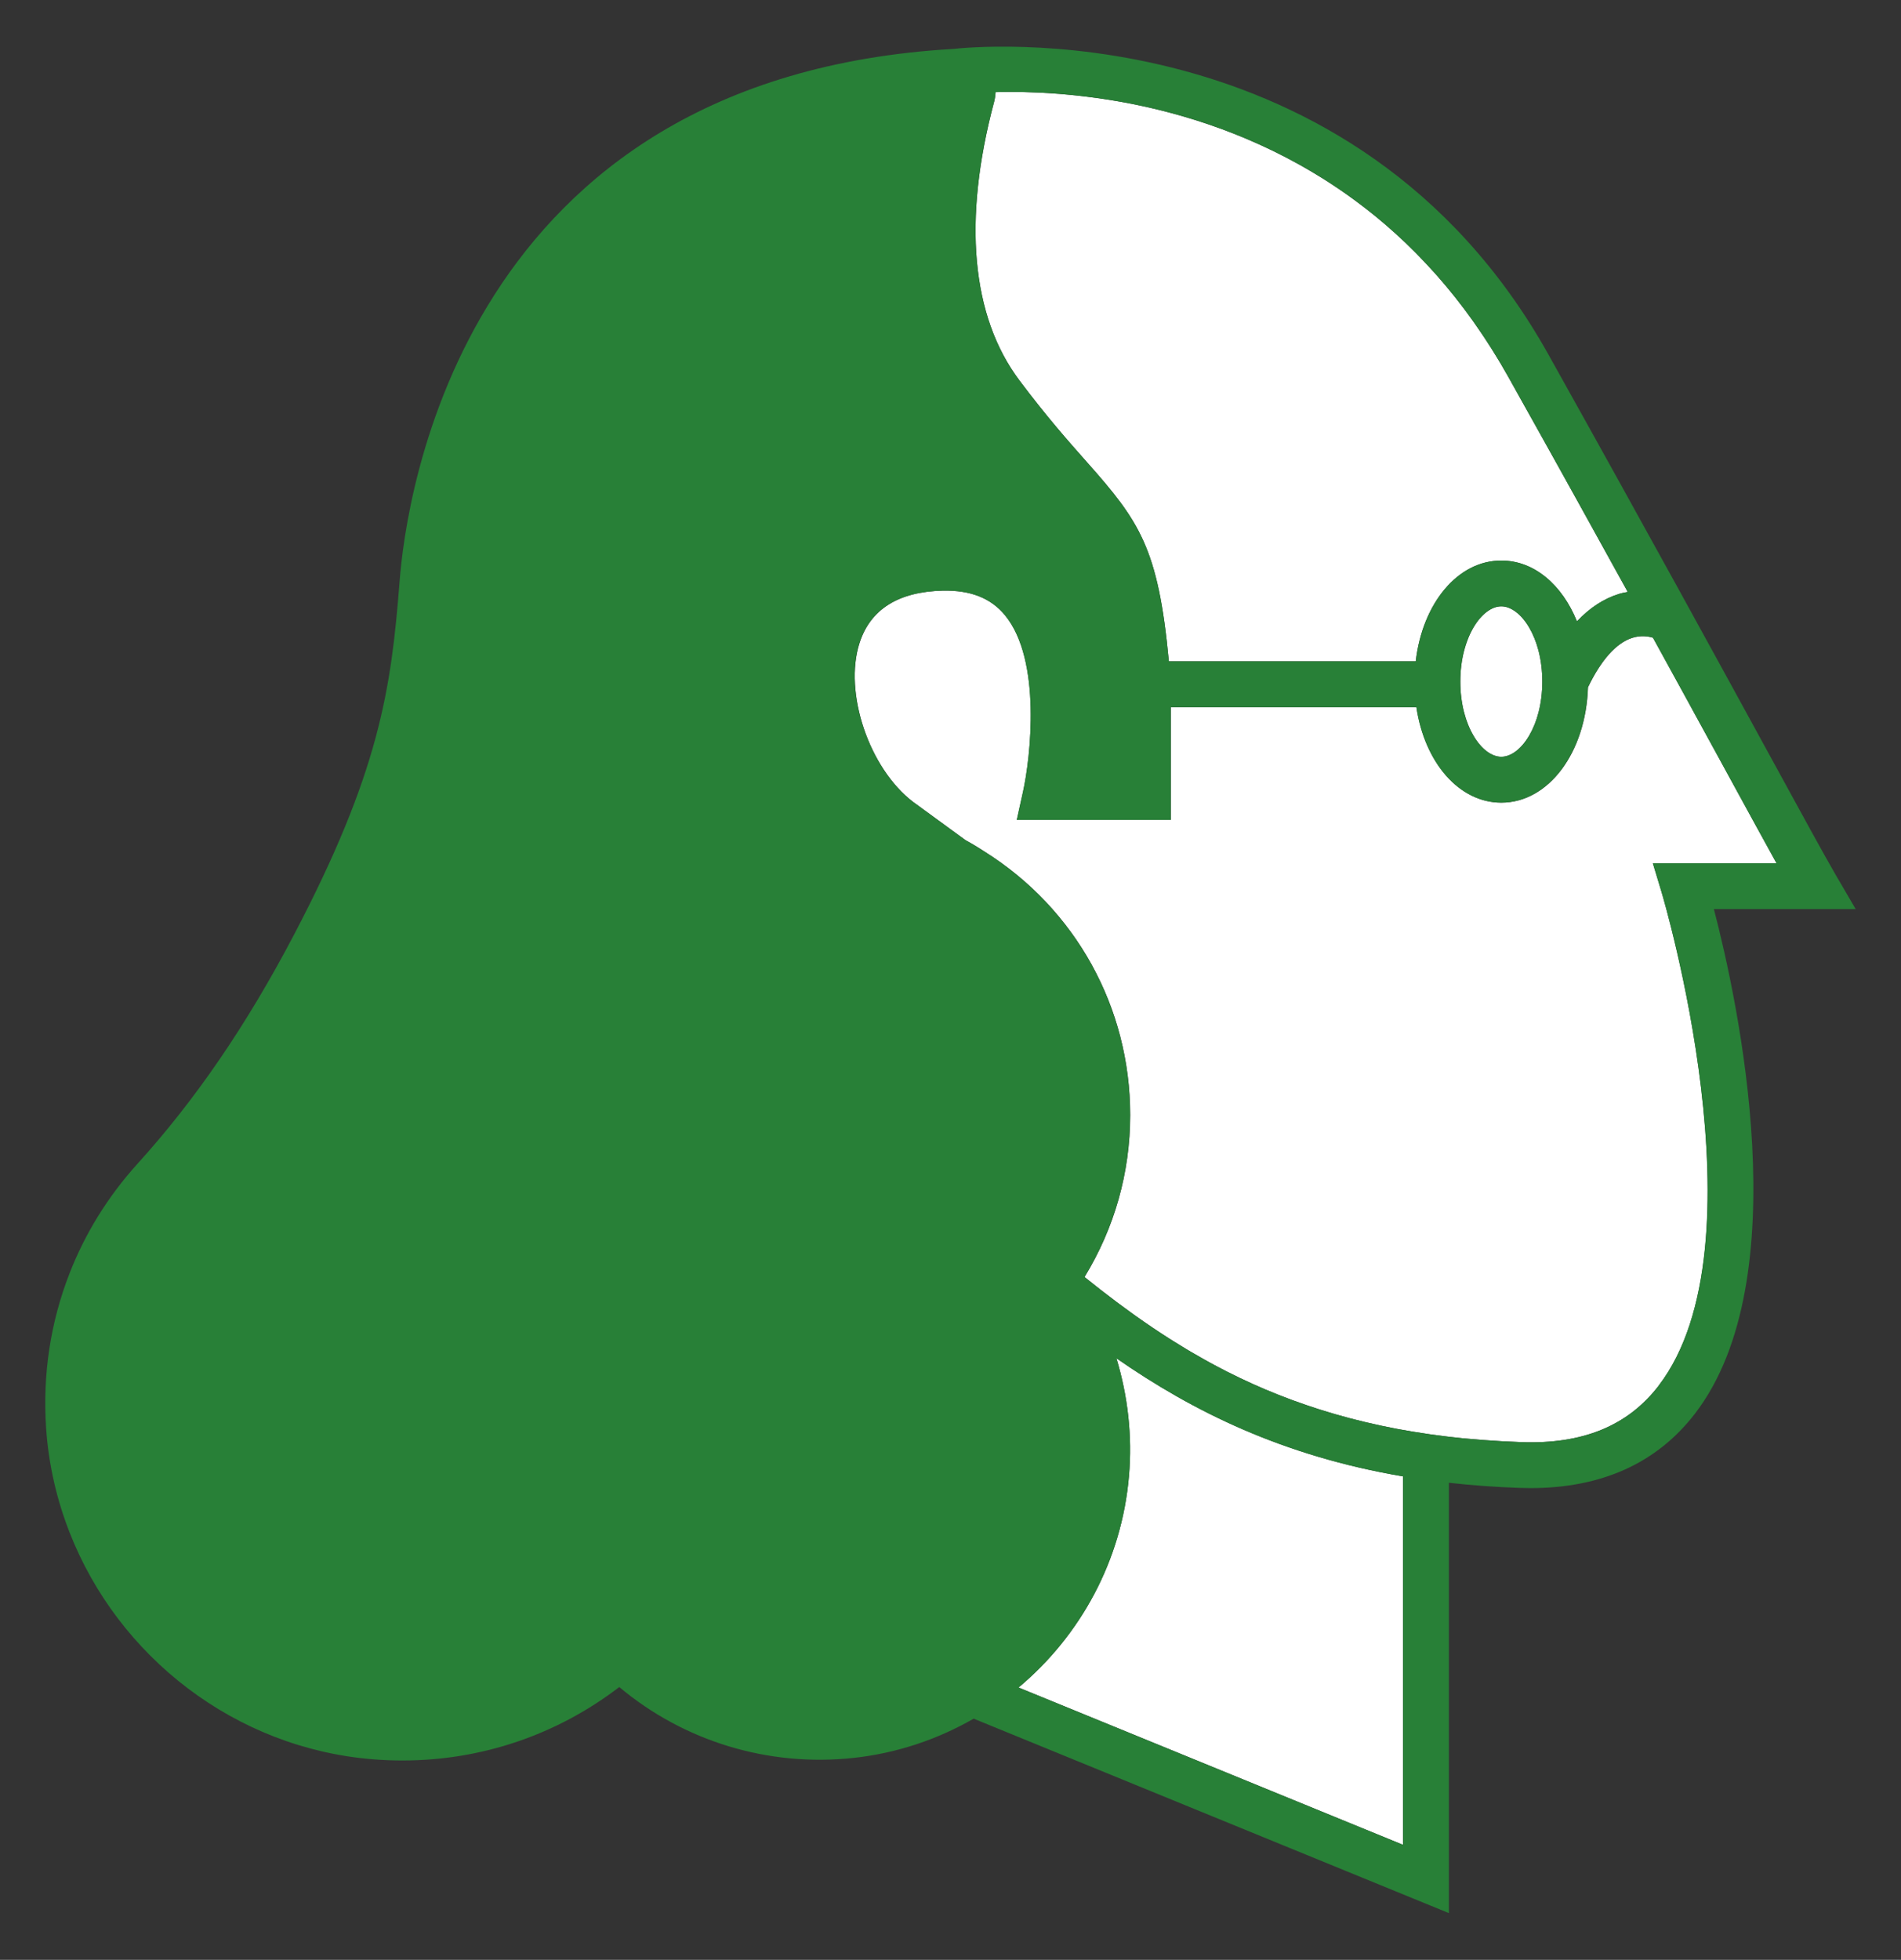
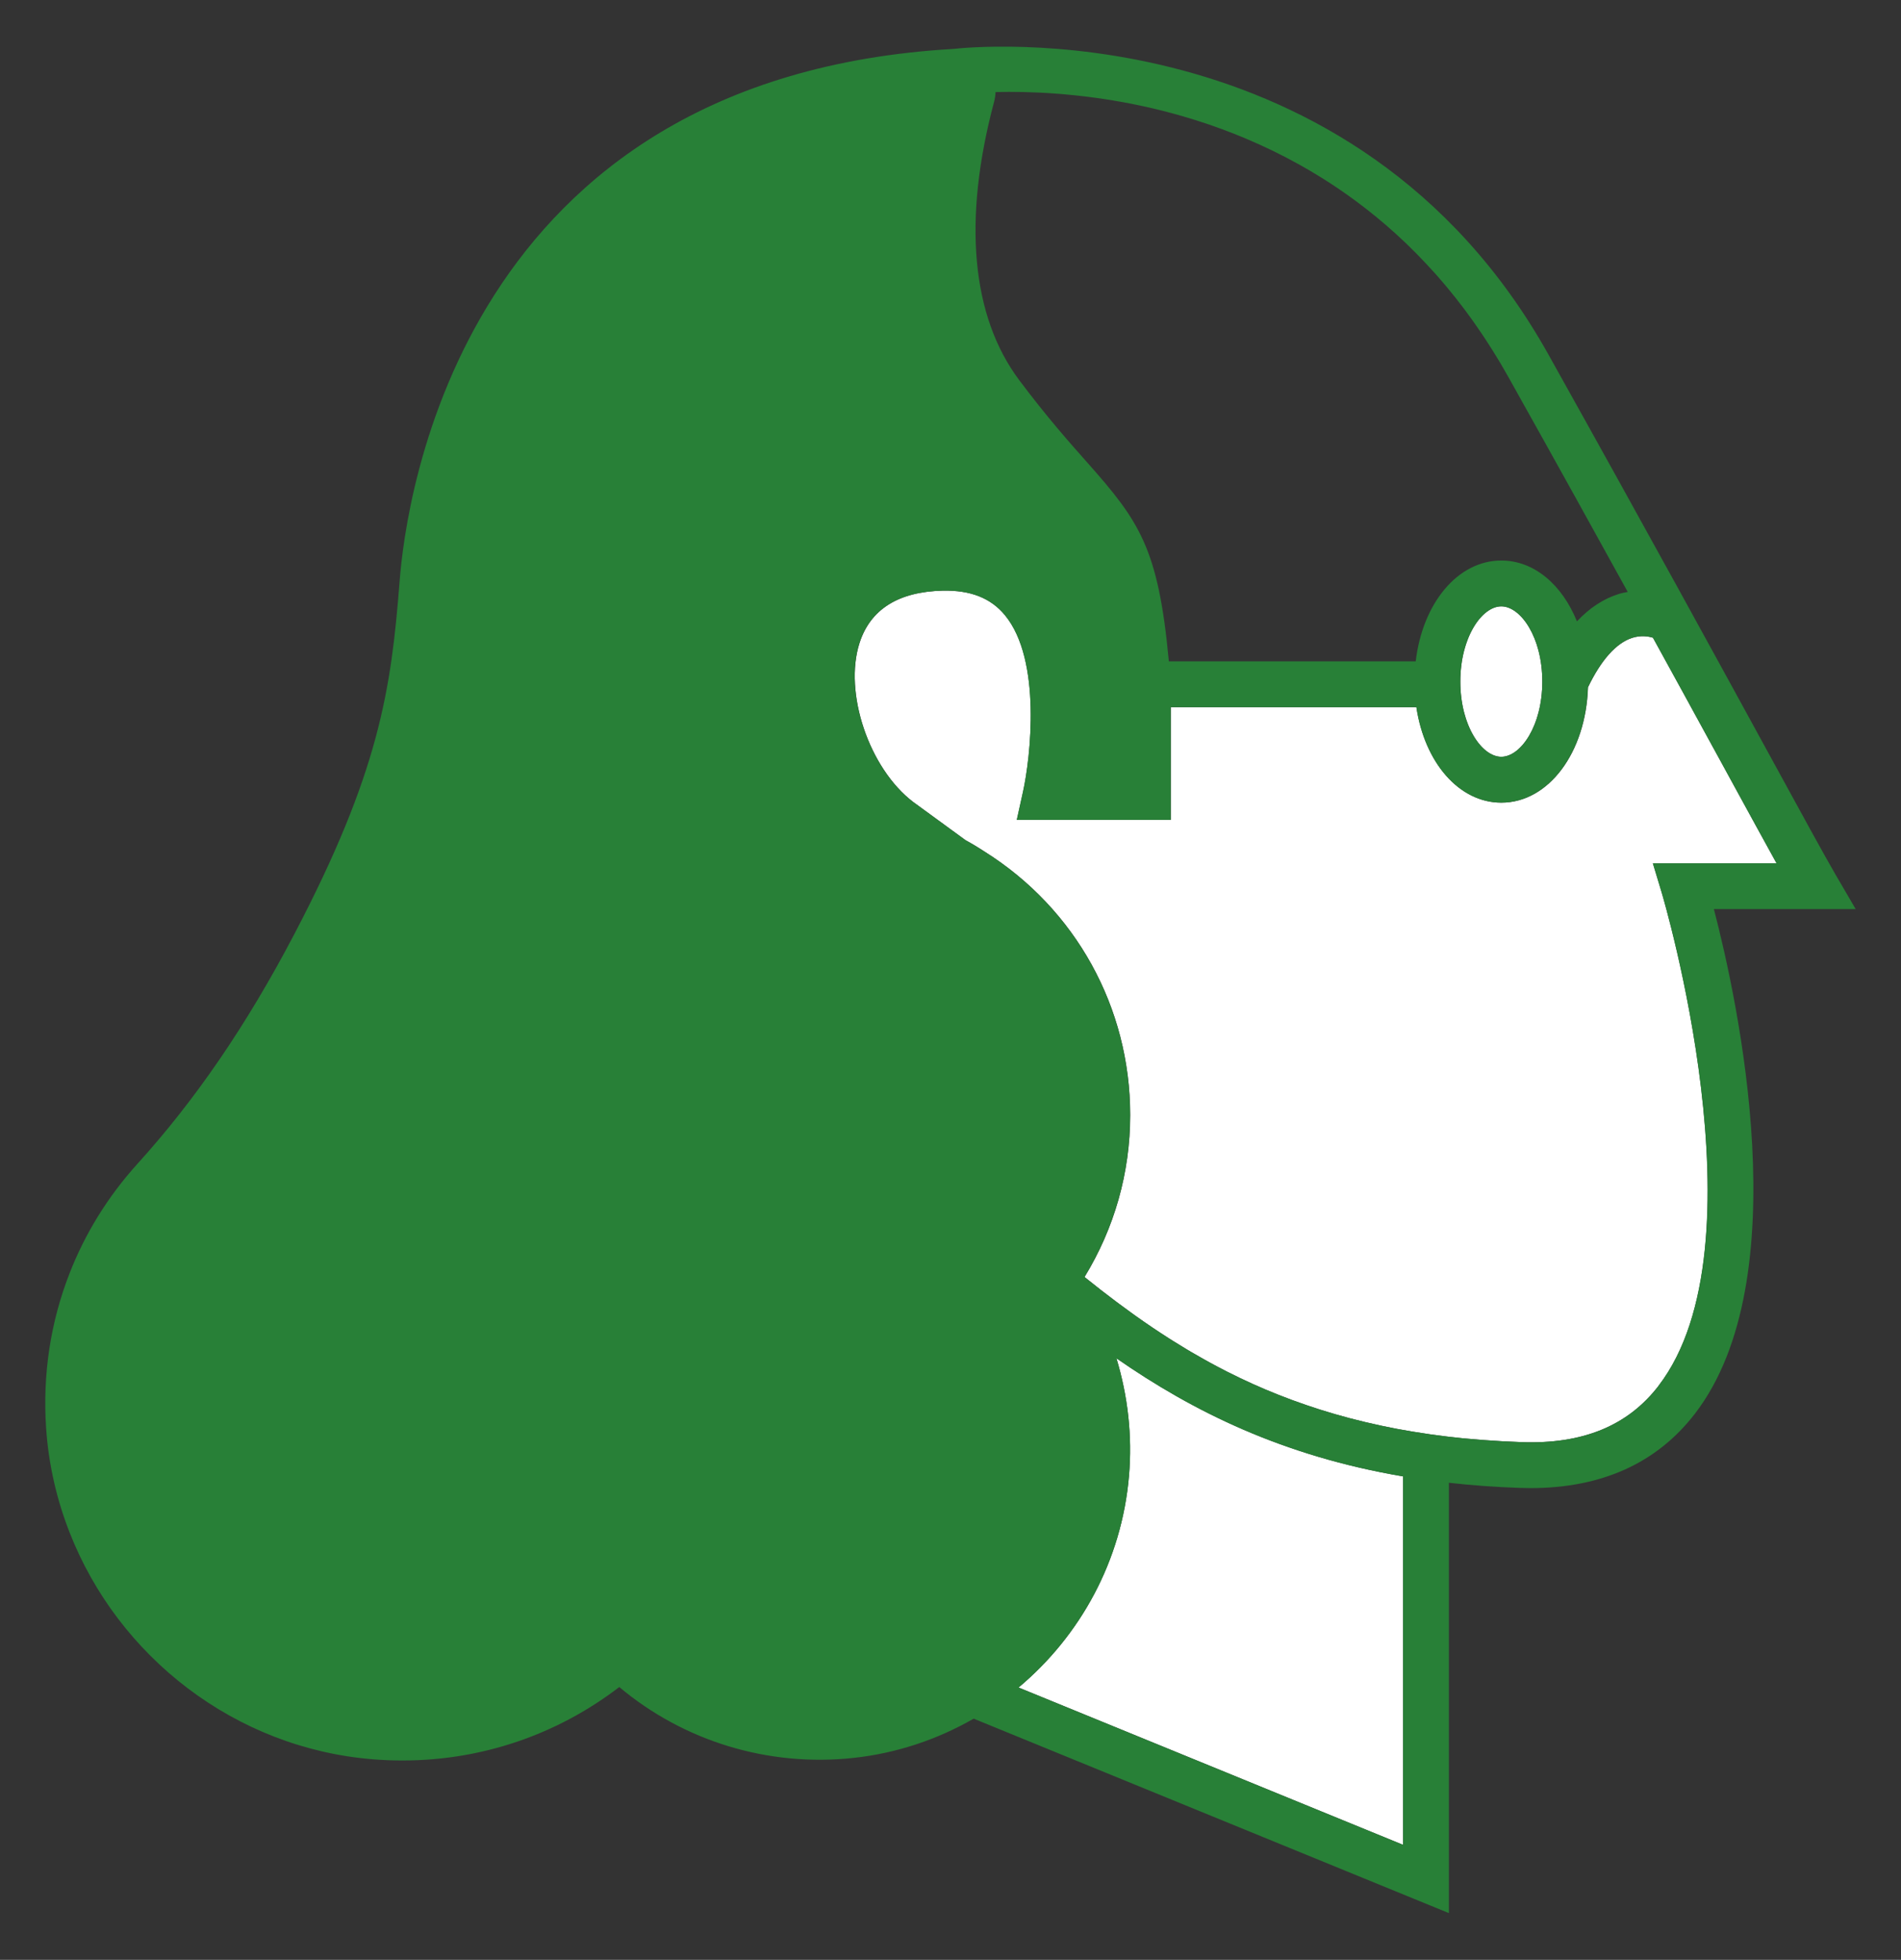
<svg xmlns="http://www.w3.org/2000/svg" id="uuid-68983a45-87f1-4f1d-87e7-632906b41fe9" data-name="Layer 1" viewBox="-13.586 -14.003 570.601 588.126">
  <rect x="-13.586" y="-14.003" width="570.601" height="588.126" fill="#333333" stroke="none" />
  <defs>
    <style>
      .uuid-4940aa80-fcac-4604-9d3b-e0200994d5a1 {
        fill: #fff;
      }

      .uuid-8804a9cf-f227-43b6-a270-c6aa2dace18d {
        fill: #288037;
      }
    </style>
  </defs>
  <path class="uuid-8804a9cf-f227-43b6-a270-c6aa2dace18d" d="M383.45,408.94c-2.7-.86-5.34-1.76-7.92-2.71,2.58.95,5.22,1.85,7.92,2.71Z" />
-   <path class="uuid-8804a9cf-f227-43b6-a270-c6aa2dace18d" d="M375.1,406.07c-2.63-.97-5.2-1.99-7.71-3.05,2.51,1.06,5.08,2.08,7.71,3.05Z" />
-   <path class="uuid-8804a9cf-f227-43b6-a270-c6aa2dace18d" d="M363.29,401.23c-2.51-1.13-4.96-2.3-7.36-3.52,2.4,1.21,4.86,2.39,7.36,3.52Z" />
+   <path class="uuid-8804a9cf-f227-43b6-a270-c6aa2dace18d" d="M363.29,401.23c-2.51-1.13-4.96-2.3-7.36-3.52,2.4,1.21,4.86,2.39,7.36,3.52" />
  <g>
    <path class="uuid-4940aa80-fcac-4604-9d3b-e0200994d5a1" d="M325.29,428.84c-2.16,25.48-14.61,48.04-33.16,63.56l115.42,47.21v-110.57c-36.12-6.14-63.02-19.47-86.04-35.45,3.43,11.31,4.8,23.26,3.78,35.24Z" />
-     <path class="uuid-4940aa80-fcac-4604-9d3b-e0200994d5a1" d="M312.69,124.71c15.71,17.71,21.41,25.71,24.57,59.75h74.1c2.02-17.37,12.56-30.25,25.69-30.25,9.86,0,18.27,7.28,22.7,18.26,3.82-4.06,8.05-6.84,12.69-8.26.88-.27,1.72-.41,2.56-.57-3.81-6.91-7.83-14.19-12.07-21.83-.37-.67-.74-1.33-1.11-2-.56-1.01-1.12-2.02-1.68-3.04-.57-1.03-1.15-2.07-1.73-3.12-.44-.8-.89-1.6-1.34-2.41-1.06-1.9-2.12-3.81-3.2-5.76-.1-.17-.19-.35-.29-.52-.66-1.19-1.33-2.39-2-3.59-.15-.27-.3-.54-.45-.81-.63-1.13-1.26-2.27-1.9-3.41-.24-.44-.49-.88-.74-1.32-.53-.95-1.06-1.91-1.6-2.87-.41-.73-.82-1.47-1.23-2.2-.44-.78-.87-1.56-1.31-2.34-.41-.73-.82-1.47-1.23-2.2-.46-.83-.93-1.66-1.39-2.5-.85-1.52-1.71-3.06-2.57-4.6-.77-1.38-1.55-2.72-2.34-4.06-.25-.43-.51-.85-.77-1.27-.54-.9-1.09-1.79-1.64-2.67-.3-.48-.61-.96-.91-1.43-.52-.81-1.04-1.62-1.57-2.42-.31-.47-.63-.95-.95-1.41-.54-.8-1.09-1.59-1.63-2.37-.3-.43-.6-.86-.9-1.29-.62-.87-1.25-1.73-1.88-2.58-.23-.31-.46-.63-.69-.93-.88-1.17-1.77-2.32-2.67-3.45,0,0,0-.01-.01-.02-.88-1.11-1.78-2.2-2.67-3.27-.24-.29-.48-.56-.72-.85-.67-.79-1.34-1.57-2.02-2.34-.29-.33-.58-.65-.87-.97-.65-.72-1.3-1.44-1.96-2.14-.29-.31-.58-.62-.87-.93-.69-.73-1.38-1.45-2.08-2.16-.25-.25-.49-.51-.74-.76-.85-.85-1.7-1.69-2.55-2.51-.1-.09-.19-.19-.28-.28-1.98-1.89-3.97-3.7-5.99-5.44-.16-.14-.32-.27-.47-.4-.84-.72-1.68-1.42-2.52-2.11-.21-.18-.43-.35-.64-.52-.81-.65-1.62-1.3-2.43-1.93-.21-.16-.41-.32-.62-.48-.88-.67-1.75-1.34-2.63-1.98-.13-.09-.25-.19-.38-.28-3.14-2.3-6.3-4.43-9.48-6.42-.05-.03-.1-.06-.15-.09-.99-.62-1.98-1.22-2.98-1.81-.12-.07-.23-.14-.35-.21-.96-.56-1.91-1.12-2.87-1.65-.1-.06-.2-.11-.3-.17-5.35-2.99-10.71-5.59-16.03-7.83-.04-.02-.09-.04-.13-.06-1.04-.44-2.07-.86-3.1-1.27-.03,0-.05-.02-.07-.03-5.32-2.12-10.58-3.9-15.71-5.39-.05-.02-.11-.03-.16-.05-.98-.28-1.96-.56-2.94-.82-.03,0-.07-.02-.1-.03-4.04-1.09-7.99-2.01-11.82-2.78-.11-.02-.22-.04-.33-.07-.81-.16-1.62-.32-2.42-.46-.17-.03-.34-.06-.51-.09-.75-.14-1.5-.27-2.25-.39-.17-.03-.35-.06-.52-.09-.79-.13-1.57-.26-2.34-.37-.11-.02-.22-.03-.32-.05-1.75-.27-3.46-.5-5.14-.71-.28-.04-.56-.07-.84-.1-.52-.06-1.04-.12-1.55-.18-.37-.04-.73-.08-1.1-.12-.41-.04-.81-.08-1.21-.12-.41-.04-.82-.08-1.23-.12-.33-.03-.65-.06-.97-.09-.46-.04-.92-.08-1.38-.12-.19-.02-.39-.03-.58-.04-7.38-.57-13.73-.63-18.63-.5-.06,1-.19,2.01-.46,3.01-9.43,35.41-6.8,64.28,7.59,83.47,8.25,11,14.94,18.54,20.32,24.6Z" />
    <path class="uuid-4940aa80-fcac-4604-9d3b-e0200994d5a1" d="M424.74,190.53c0,13.3,6.49,22.57,12.3,22.57s12.31-9.27,12.31-22.57-6.49-22.57-12.31-22.57-12.3,9.27-12.3,22.57Z" />
    <path class="uuid-4940aa80-fcac-4604-9d3b-e0200994d5a1" d="M426.01,417.65c.23.02.46.04.69.06,1.47.14,2.95.27,4.45.38.27.02.54.04.81.06,1.61.12,3.25.23,4.9.32.35.02.71.04,1.07.06,1.7.09,3.42.17,5.16.23,18.42.66,31.93-4.9,41.17-16.91,32.41-42.13,1.28-146.86.97-147.91l-2.68-8.87h37.13c-3.59-6.49-8.35-15.18-14.28-26.04-.8-1.46-1.61-2.95-2.45-4.49-.76-1.38-1.53-2.8-2.33-4.25-.09-.17-.19-.34-.28-.51-1.17-2.14-2.39-4.37-3.64-6.65-.15-.27-.29-.53-.44-.81-.57-1.04-1.15-2.1-1.74-3.17-.14-.25-.28-.5-.41-.76-.67-1.22-1.35-2.46-2.03-3.71-.02-.04-.05-.09-.07-.13-2.95-5.39-6.1-11.11-9.43-17.17-1.39-.43-3.67-.8-6.31.06-4.77,1.57-9.31,6.7-13.2,14.81-.62,19.54-11.8,34.62-26.01,34.62-12.72,0-23.03-12.09-25.49-28.65h-73.73v33.81h-46.21l1.85-8.38c2.26-10.19,5.68-39.57-5.39-53.01-4.27-5.18-10.35-7.57-18.74-7.39-13.28.33-21.67,5.61-24.92,15.67-4.82,14.9,2.85,37.66,16.1,47.75l15.75,11.49c1.78.96,3.62,2.06,5.73,3.44,27.3,17.17,43.65,46.73,43.65,79.02,0,17.31-4.75,33.96-13.71,48.6,1.58,1.27,3.16,2.52,4.76,3.77.22.17.44.34.65.5,1.33,1.03,2.67,2.05,4.01,3.06.38.28.75.56,1.13.84,1.28.95,2.57,1.89,3.86,2.82.34.25.68.5,1.03.74,3.23,2.3,6.54,4.53,9.92,6.69.45.29.91.57,1.37.86,1.23.77,2.47,1.54,3.73,2.29.56.34,1.13.67,1.7,1.01,1.23.72,2.48,1.43,3.73,2.13.53.3,1.06.6,1.6.89,1.78.97,3.57,1.92,5.4,2.85.04.02.07.04.11.05,2.4,1.21,4.86,2.39,7.36,3.52.06.03.11.05.17.08,1.24.56,2.49,1.1,3.76,1.64.06.02.11.05.17.07,2.51,1.06,5.08,2.08,7.71,3.05.15.05.29.11.44.16,2.58.95,5.22,1.85,7.92,2.71.15.05.3.09.44.14,1.32.41,2.65.82,4,1.21.17.05.35.1.52.15,1.35.39,2.71.77,4.09,1.13.02,0,.05.01.07.02,1.38.36,2.78.71,4.19,1.05.24.06.48.12.72.17,1.4.33,2.81.65,4.25.96.12.03.25.05.37.08,1.36.29,2.73.56,4.12.83.22.04.44.09.67.13,1.44.27,2.9.53,4.37.77.27.05.55.09.83.13,1.48.24,2.97.47,4.48.69.04,0,.09.01.13.02,1.53.22,3.09.42,4.66.61.32.04.64.08.96.12,1.55.18,3.11.35,4.69.51Z" />
    <path class="uuid-8804a9cf-f227-43b6-a270-c6aa2dace18d" d="M543.43,258.84l-6.04-10.35c-3.28-5.62-9.9-17.73-19.92-36.06-14.56-26.62-36.56-66.86-66.28-120.04C392.71-12.26,276.38.24,272.73.67,125.08,9.13,108.22,135.46,106.34,160.69c-2.52,32.23-6.08,57.01-31.69,105.83-14.14,26.96-29.49,49.42-46.92,68.66-8.91,9.83-15.78,20.98-20.45,32.96-5.68,14.54-8.12,30.32-7.02,46.46.74,10.91,3.18,21.4,7.02,31.21,14.59,37.33,49.66,64.82,91.13,68.14,2.95.24,5.9.35,8.82.35,23.65,0,46.31-7.66,65.06-22.04,19.44,16.3,44.73,24.02,70.29,21.27,13.05-1.41,25.24-5.56,36.09-11.78l142.64,58.35v-129.14c6.79.76,13.87,1.29,21.3,1.54,1.08.04,2.15.06,3.21.06,21.35,0,37.94-7.51,49.35-22.34,31.05-40.38,12.86-123.87,5.68-151.41h42.57ZM284.78,16.64c.27-1,.4-2.01.46-3.01,4.91-.13,11.26-.07,18.63.5.19.01.38.03.58.04.45.04.91.08,1.38.12.32.03.64.06.97.09.41.04.82.08,1.23.12.4.04.81.08,1.21.12.37.04.73.08,1.1.12.51.06,1.03.12,1.55.18.28.03.56.07.84.1,1.68.21,3.39.44,5.14.71.11.02.22.03.32.05.77.12,1.55.24,2.34.37.17.03.35.06.52.09.74.13,1.49.26,2.25.39.17.03.34.06.51.09.8.15,1.61.3,2.42.46.11.02.22.04.33.07,3.83.77,7.78,1.68,11.82,2.78.03,0,.07.02.1.03.97.26,1.95.54,2.94.82.05.02.11.03.16.05,5.13,1.49,10.39,3.27,15.71,5.39.02,0,.05.02.07.03,1.03.41,2.07.84,3.1,1.27.04.02.09.04.13.06,5.32,2.25,10.68,4.84,16.03,7.83.1.06.2.11.3.17.96.54,1.92,1.09,2.87,1.65.12.07.23.14.35.21.99.59,1.99,1.19,2.98,1.81.05.03.1.06.15.09,3.18,1.99,6.34,4.12,9.48,6.42.13.09.25.19.38.28.88.65,1.76,1.31,2.63,1.98.21.16.41.32.62.48.81.63,1.62,1.28,2.43,1.93.21.17.43.35.64.52.84.69,1.68,1.39,2.52,2.11.16.13.32.27.47.4,2.02,1.74,4.01,3.55,5.99,5.44.1.09.19.19.28.28.86.82,1.71,1.66,2.55,2.51.25.25.49.51.74.76.7.71,1.39,1.43,2.08,2.16.29.31.58.62.87.93.66.7,1.31,1.42,1.96,2.14.29.32.58.64.87.97.68.77,1.35,1.55,2.02,2.34.24.28.48.56.72.85.9,1.07,1.79,2.16,2.67,3.27,0,0,0,.01.01.02.9,1.13,1.78,2.28,2.67,3.45.23.31.46.62.69.93.63.85,1.26,1.71,1.88,2.58.3.42.6.86.9,1.29.55.78,1.09,1.57,1.63,2.37.32.47.63.94.95,1.41.53.8,1.05,1.6,1.57,2.42.3.48.61.95.91,1.43.55.88,1.1,1.77,1.64,2.67.26.43.52.84.77,1.27.79,1.33,1.57,2.68,2.34,4.06.86,1.55,1.72,3.08,2.57,4.6.47.84.93,1.66,1.39,2.5.41.73.82,1.47,1.23,2.2.44.79.87,1.56,1.31,2.34.41.74.82,1.47,1.23,2.2.54.96,1.07,1.92,1.6,2.87.25.44.49.88.74,1.32.64,1.14,1.27,2.28,1.9,3.41.15.27.3.54.45.81.67,1.21,1.34,2.4,2,3.59.1.17.19.35.29.52,1.08,1.94,2.14,3.86,3.2,5.76.45.81.89,1.61,1.34,2.41.58,1.05,1.16,2.09,1.73,3.12.56,1.02,1.13,2.03,1.68,3.04.37.67.74,1.33,1.11,2,4.23,7.64,8.26,14.93,12.07,21.83-.84.16-1.68.3-2.56.57-4.64,1.42-8.88,4.19-12.69,8.26-4.43-10.98-12.84-18.26-22.7-18.26-13.12,0-23.66,12.88-25.69,30.25h-74.1c-3.15-34.04-8.86-42.03-24.57-59.75-5.38-6.06-12.07-13.6-20.32-24.6-14.39-19.19-17.02-48.05-7.59-83.47ZM449.35,190.53c0,13.3-6.49,22.57-12.31,22.57s-12.3-9.27-12.3-22.57,6.49-22.57,12.3-22.57,12.31,9.27,12.31,22.57ZM407.56,539.62l-115.42-47.21c18.55-15.52,31-38.08,33.16-63.56,1.02-11.98-.34-23.93-3.78-35.24,23.02,15.99,49.92,29.31,86.04,35.45v110.57ZM484.26,401.86c-9.24,12.01-22.74,17.57-41.17,16.91-1.74-.06-3.46-.14-5.16-.23-.36-.02-.71-.04-1.07-.06-1.65-.09-3.29-.2-4.9-.32-.27-.02-.54-.04-.81-.06-1.5-.12-2.98-.24-4.45-.38-.23-.02-.46-.04-.69-.06-1.58-.15-3.15-.33-4.69-.51-.32-.04-.64-.08-.96-.12-1.57-.19-3.12-.39-4.66-.61-.04,0-.09-.01-.13-.02-1.51-.22-3-.45-4.48-.69-.28-.04-.55-.09-.83-.13-1.47-.25-2.93-.5-4.37-.77-.22-.04-.44-.09-.67-.13-1.39-.27-2.76-.54-4.12-.83-.12-.03-.25-.05-.37-.08-1.43-.31-2.85-.63-4.25-.96-.24-.06-.48-.11-.72-.17-1.41-.34-2.81-.69-4.19-1.05-.02,0-.05-.01-.07-.02-1.38-.36-2.74-.74-4.09-1.13-.17-.05-.35-.1-.52-.15-1.35-.39-2.68-.79-4-1.21-.15-.05-.3-.09-.44-.14-2.7-.86-5.34-1.76-7.92-2.71-.15-.05-.29-.11-.44-.16-2.63-.97-5.2-1.99-7.71-3.05-.06-.02-.11-.05-.17-.07-1.27-.54-2.52-1.08-3.76-1.64-.06-.03-.11-.05-.17-.08-2.51-1.13-4.96-2.3-7.36-3.52-.04-.02-.07-.04-.11-.05-1.83-.93-3.62-1.88-5.4-2.85-.54-.29-1.06-.59-1.6-.89-1.26-.7-2.5-1.41-3.73-2.13-.57-.33-1.13-.67-1.7-1.01-1.25-.75-2.5-1.52-3.73-2.29-.46-.29-.91-.57-1.37-.86-3.38-2.16-6.69-4.39-9.92-6.69-.34-.24-.69-.49-1.03-.74-1.3-.93-2.58-1.87-3.86-2.82-.38-.28-.75-.56-1.13-.84-1.35-1.01-2.69-2.03-4.01-3.06-.22-.17-.44-.34-.65-.5-1.6-1.24-3.18-2.5-4.76-3.77,8.96-14.63,13.71-31.29,13.71-48.6,0-32.29-16.35-61.85-43.65-79.02-2.11-1.38-3.95-2.48-5.73-3.44l-15.75-11.49c-13.25-10.09-20.92-32.85-16.1-47.75,3.26-10.07,11.64-15.34,24.92-15.67,8.39-.18,14.47,2.21,18.74,7.39,11.07,13.45,7.65,42.83,5.39,53.01l-1.85,8.38h46.21v-33.81h73.73c2.47,16.56,12.78,28.65,25.49,28.65,14.2,0,25.38-15.08,26.01-34.62,3.89-8.11,8.43-13.24,13.2-14.81,2.64-.87,4.92-.49,6.31-.06,3.33,6.06,6.48,11.79,9.43,17.17.02.04.05.09.07.13.69,1.26,1.37,2.49,2.03,3.71.14.25.28.5.41.76.59,1.07,1.17,2.13,1.74,3.17.15.27.29.54.44.81,1.25,2.29,2.47,4.51,3.64,6.65.09.17.19.34.28.51.79,1.45,1.57,2.87,2.33,4.25.84,1.54,1.66,3.03,2.45,4.49,5.94,10.86,10.69,19.55,14.28,26.04h-37.13s2.68,8.88,2.68,8.88c.32,1.05,31.44,105.78-.97,147.91Z" />
  </g>
</svg>